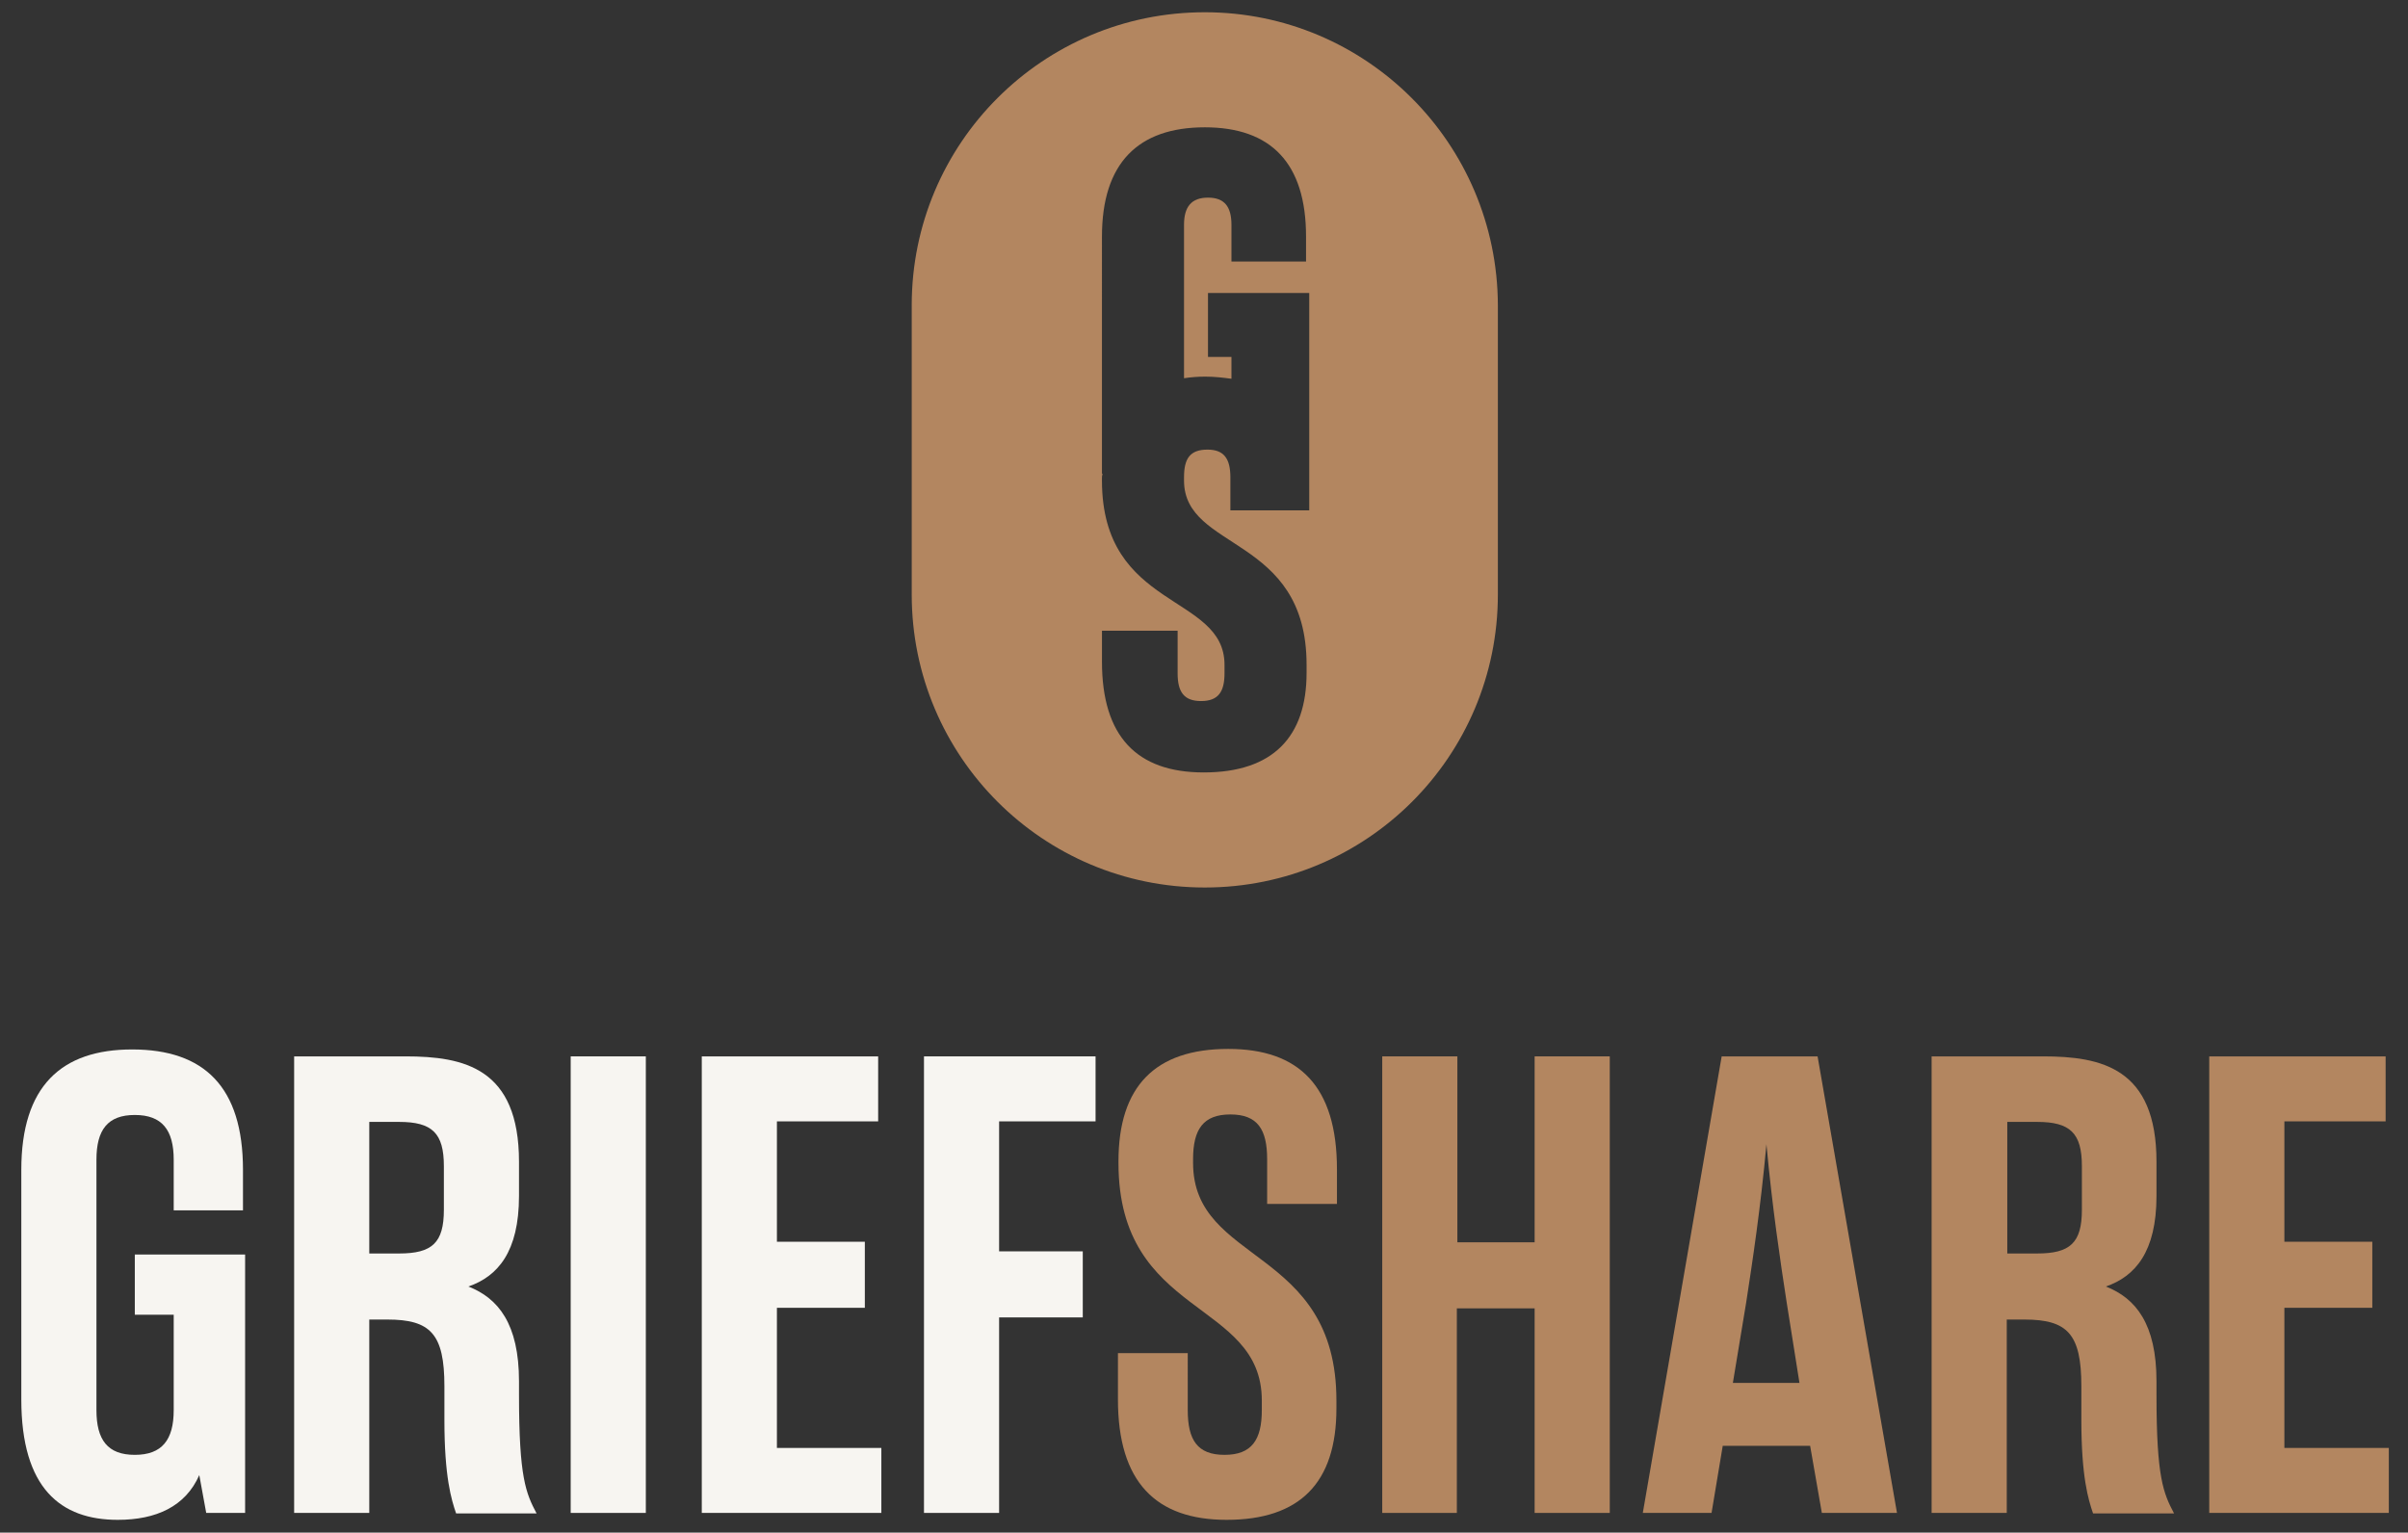
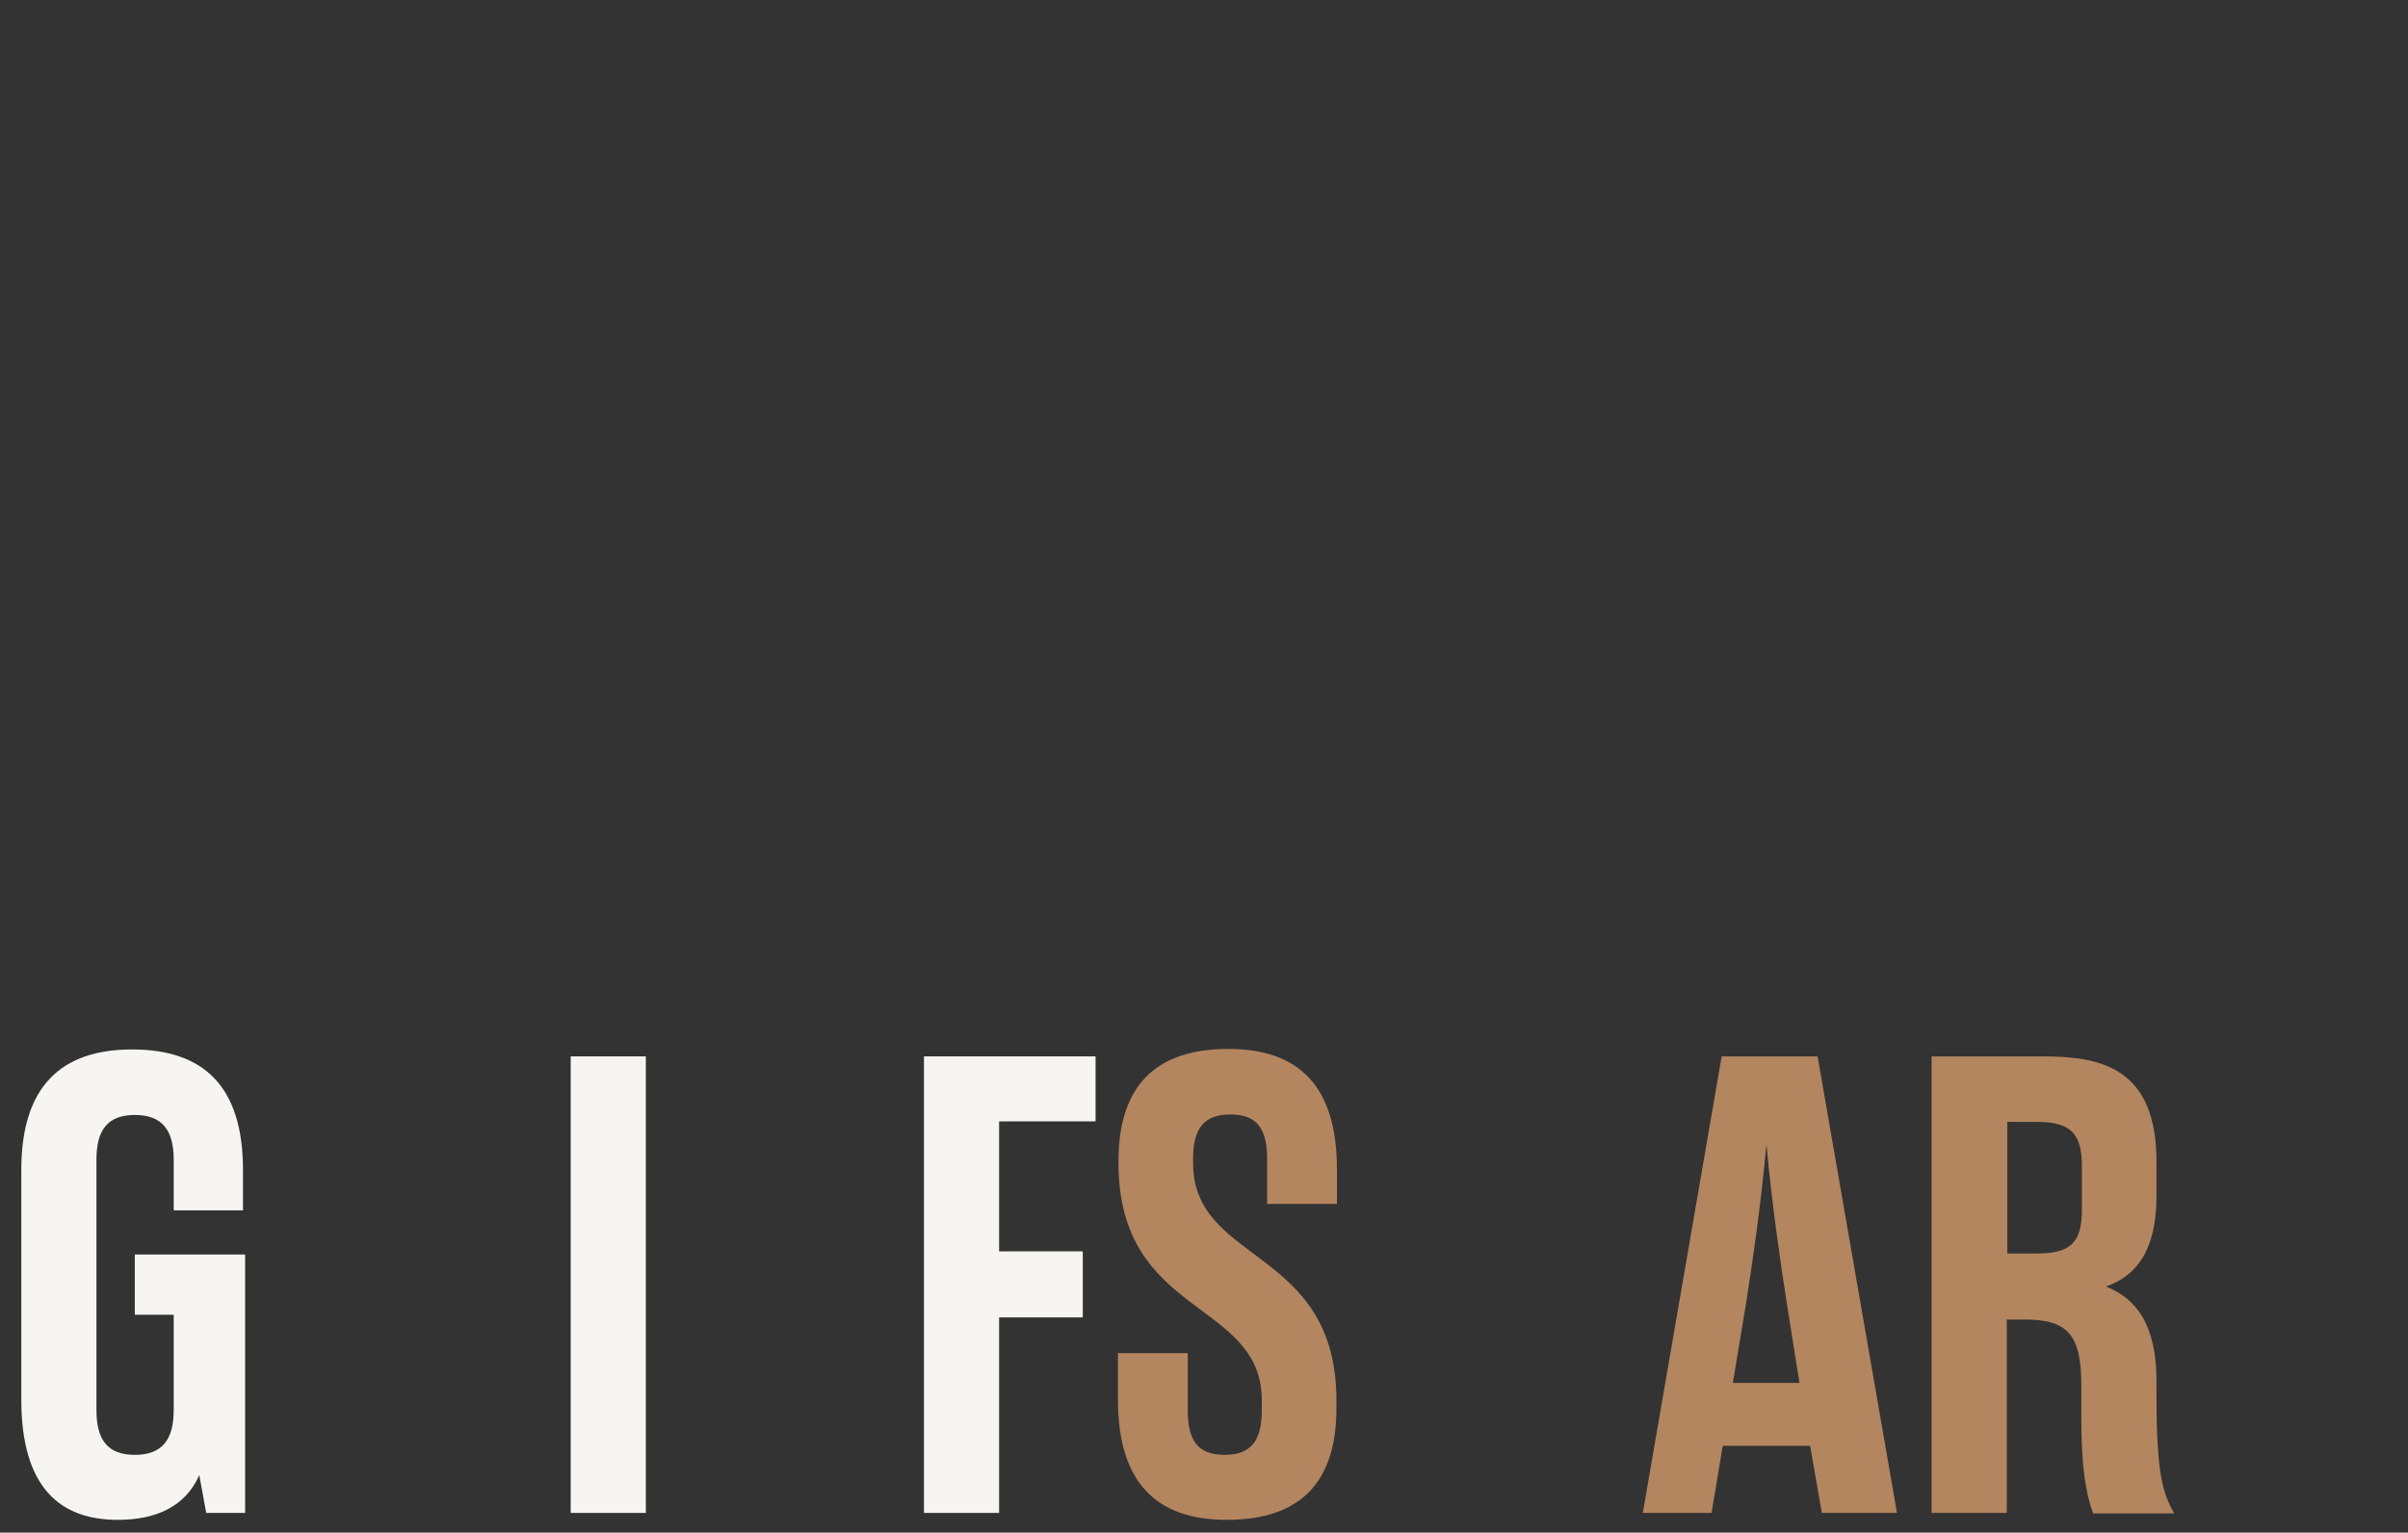
<svg xmlns="http://www.w3.org/2000/svg" version="1.1" id="Layer_1" x="0px" y="0px" viewBox="0 0 451.9 287.7" style="enable-background:new 0 0 451.9 287.7;" xml:space="preserve">
  <rect x="0" y="0" width="451.9" height="287.7" fill="#333333" stroke="none" />
  <style type="text/css">
	.st0{fill:#F7F5F1;}
	.st1{fill:#B38660;}
</style>
  <g>
    <g>
      <path class="st0" d="M32.6,246.8h-7.3v-11.3H46V284h-7.3l-1.3-7.1c-2.6,5.9-8.1,8.4-15.3,8.4c-10.7,0-18.1-5.9-18.1-22.6v-43.1    c0-15.7,7.5-22.6,20.8-22.6c13.5,0,20.8,7,20.8,22.6v7.6h-13v-9.5c0-5.6-2.2-8.4-7.3-8.4c-5.1,0-7.2,2.8-7.2,8.4v47    c0,5.6,2.1,8.4,7.2,8.4c5.1,0,7.3-2.8,7.3-8.4V246.8z" />
-       <path class="st0" d="M69.3,247.6V284H55.2v-85.7h20.9c11,0,21.3,2.2,21.3,19.8v6.4c0,10.5-4,15.1-9.5,17c5.6,2.2,9.5,7,9.5,17.8    v2.6c0,15.5,1.3,18.4,3.3,22.2H85.6c-0.9-2.6-2.2-6.9-2.2-17.5v-6.4c0-9.8-2.6-12.5-10.7-12.5H69.3z M74.9,235.3    c6.2,0,8.4-2,8.4-8.2v-8.2c0-6.2-2.2-8.3-8.4-8.3h-5.6v24.7H74.9z" />
      <path class="st0" d="M107.1,198.3h14.1V284h-14.1V198.3z" />
-       <path class="st0" d="M145.8,271.8h19.6V284h-33.7v-85.7h33.1v12.2h-19v22.6h16.5v12.4h-16.5V271.8z" />
      <path class="st0" d="M187.5,284h-14.1v-85.7h32.2v12.2h-18.1v24.4h15.7v12.4h-15.7V284z" />
      <path class="st1" d="M222.9,264.7c0,5.6,1.8,8.4,6.9,8.4c5.1,0,7-2.8,7-8.4v-1.8c0-19-26.9-15.5-26.9-44.6V218    c0-14.1,6.9-21.1,20.6-21.1c13.3,0,20.4,7,20.4,22.6v6.5h-13.1v-8.4c0-5.6-1.8-8.4-6.9-8.4c-5.1,0-7,2.8-7,8.4v0.7    c0,19.1,26.9,15.7,26.9,44.6v1.5c0,14-6.9,20.9-20.6,20.9c-13.3,0-20.4-7.1-20.4-22.6V254h13.1V264.7z" />
-       <path class="st1" d="M273.5,284h-14.1v-85.7h14.1v34.9H288v-34.9h14.1V284H288v-38.4h-14.6V284z" />
      <path class="st1" d="M339.7,271.4h-16.4l-2.1,12.6h-12.9l14.8-85.7h18L356,284h-14.1L339.7,271.4z M325.2,259.6h12.5l-2.4-15.1    c-1.2-7.8-2.7-17.8-3.8-29.7c-1.1,12-2.6,21.9-3.8,29.7L325.2,259.6z" />
      <path class="st1" d="M376.6,247.6V284h-14.1v-85.7h20.9c11,0,21.3,2.2,21.3,19.8v6.4c0,10.5-4,15.1-9.5,17c5.6,2.2,9.5,7,9.5,17.8    v2.6c0,15.5,1.3,18.4,3.3,22.2h-15.2c-0.9-2.6-2.2-6.9-2.2-17.5v-6.4c0-9.8-2.6-12.5-10.7-12.5H376.6z M382.3,235.3    c6.2,0,8.4-2,8.4-8.2v-8.2c0-6.2-2.2-8.3-8.4-8.3h-5.6v24.7H382.3z" />
-       <path class="st1" d="M428.7,271.8h19.6V284h-33.7v-85.7h33.1v12.2h-19v22.6h16.5v12.4h-16.5V271.8z" />
    </g>
-     <path class="st1" d="M226.1,2.3L226.1,2.3c-30.4,0-55,24.6-55,55v54.3c0,30.4,24.6,55,55,55h0c30.4,0,55-24.6,55-55V57.3   C281,26.9,256.4,2.3,226.1,2.3z M245.4,95.8h-0.2v0h-14.3v-6.2c0-3.5-1.2-5.2-4.3-5.2c-3.3,0-4.4,1.7-4.4,5.2v0.6   c0,13.3,23,10.2,23,34.6v1.5c0,12-6.3,18.7-19.3,18.7c-12.6,0-19.1-6.8-19.1-20.8v-5.8H221v8c0,3.5,1.2,5.2,4.4,5.2   s4.4-1.7,4.4-5.2v-1.6c0-13.4-23-10.2-23-34.6v-0.4c0-0.3,0-0.5,0.1-0.8c0,0,0-0.1-0.1-0.1V44.4c0-13.8,6.8-20.5,19.3-20.5   c12.4,0,19,6.7,19,20.5v4.7h-14v-6.9c0-3.4-1.3-5.1-4.4-5.1c-3.1,0-4.5,1.7-4.5,5.1v28.8c1.3-0.2,2.6-0.3,4-0.3   c1.8,0,3.4,0.2,4.9,0.4V67h-4.4V55h19V95.8z" />
  </g>
</svg>